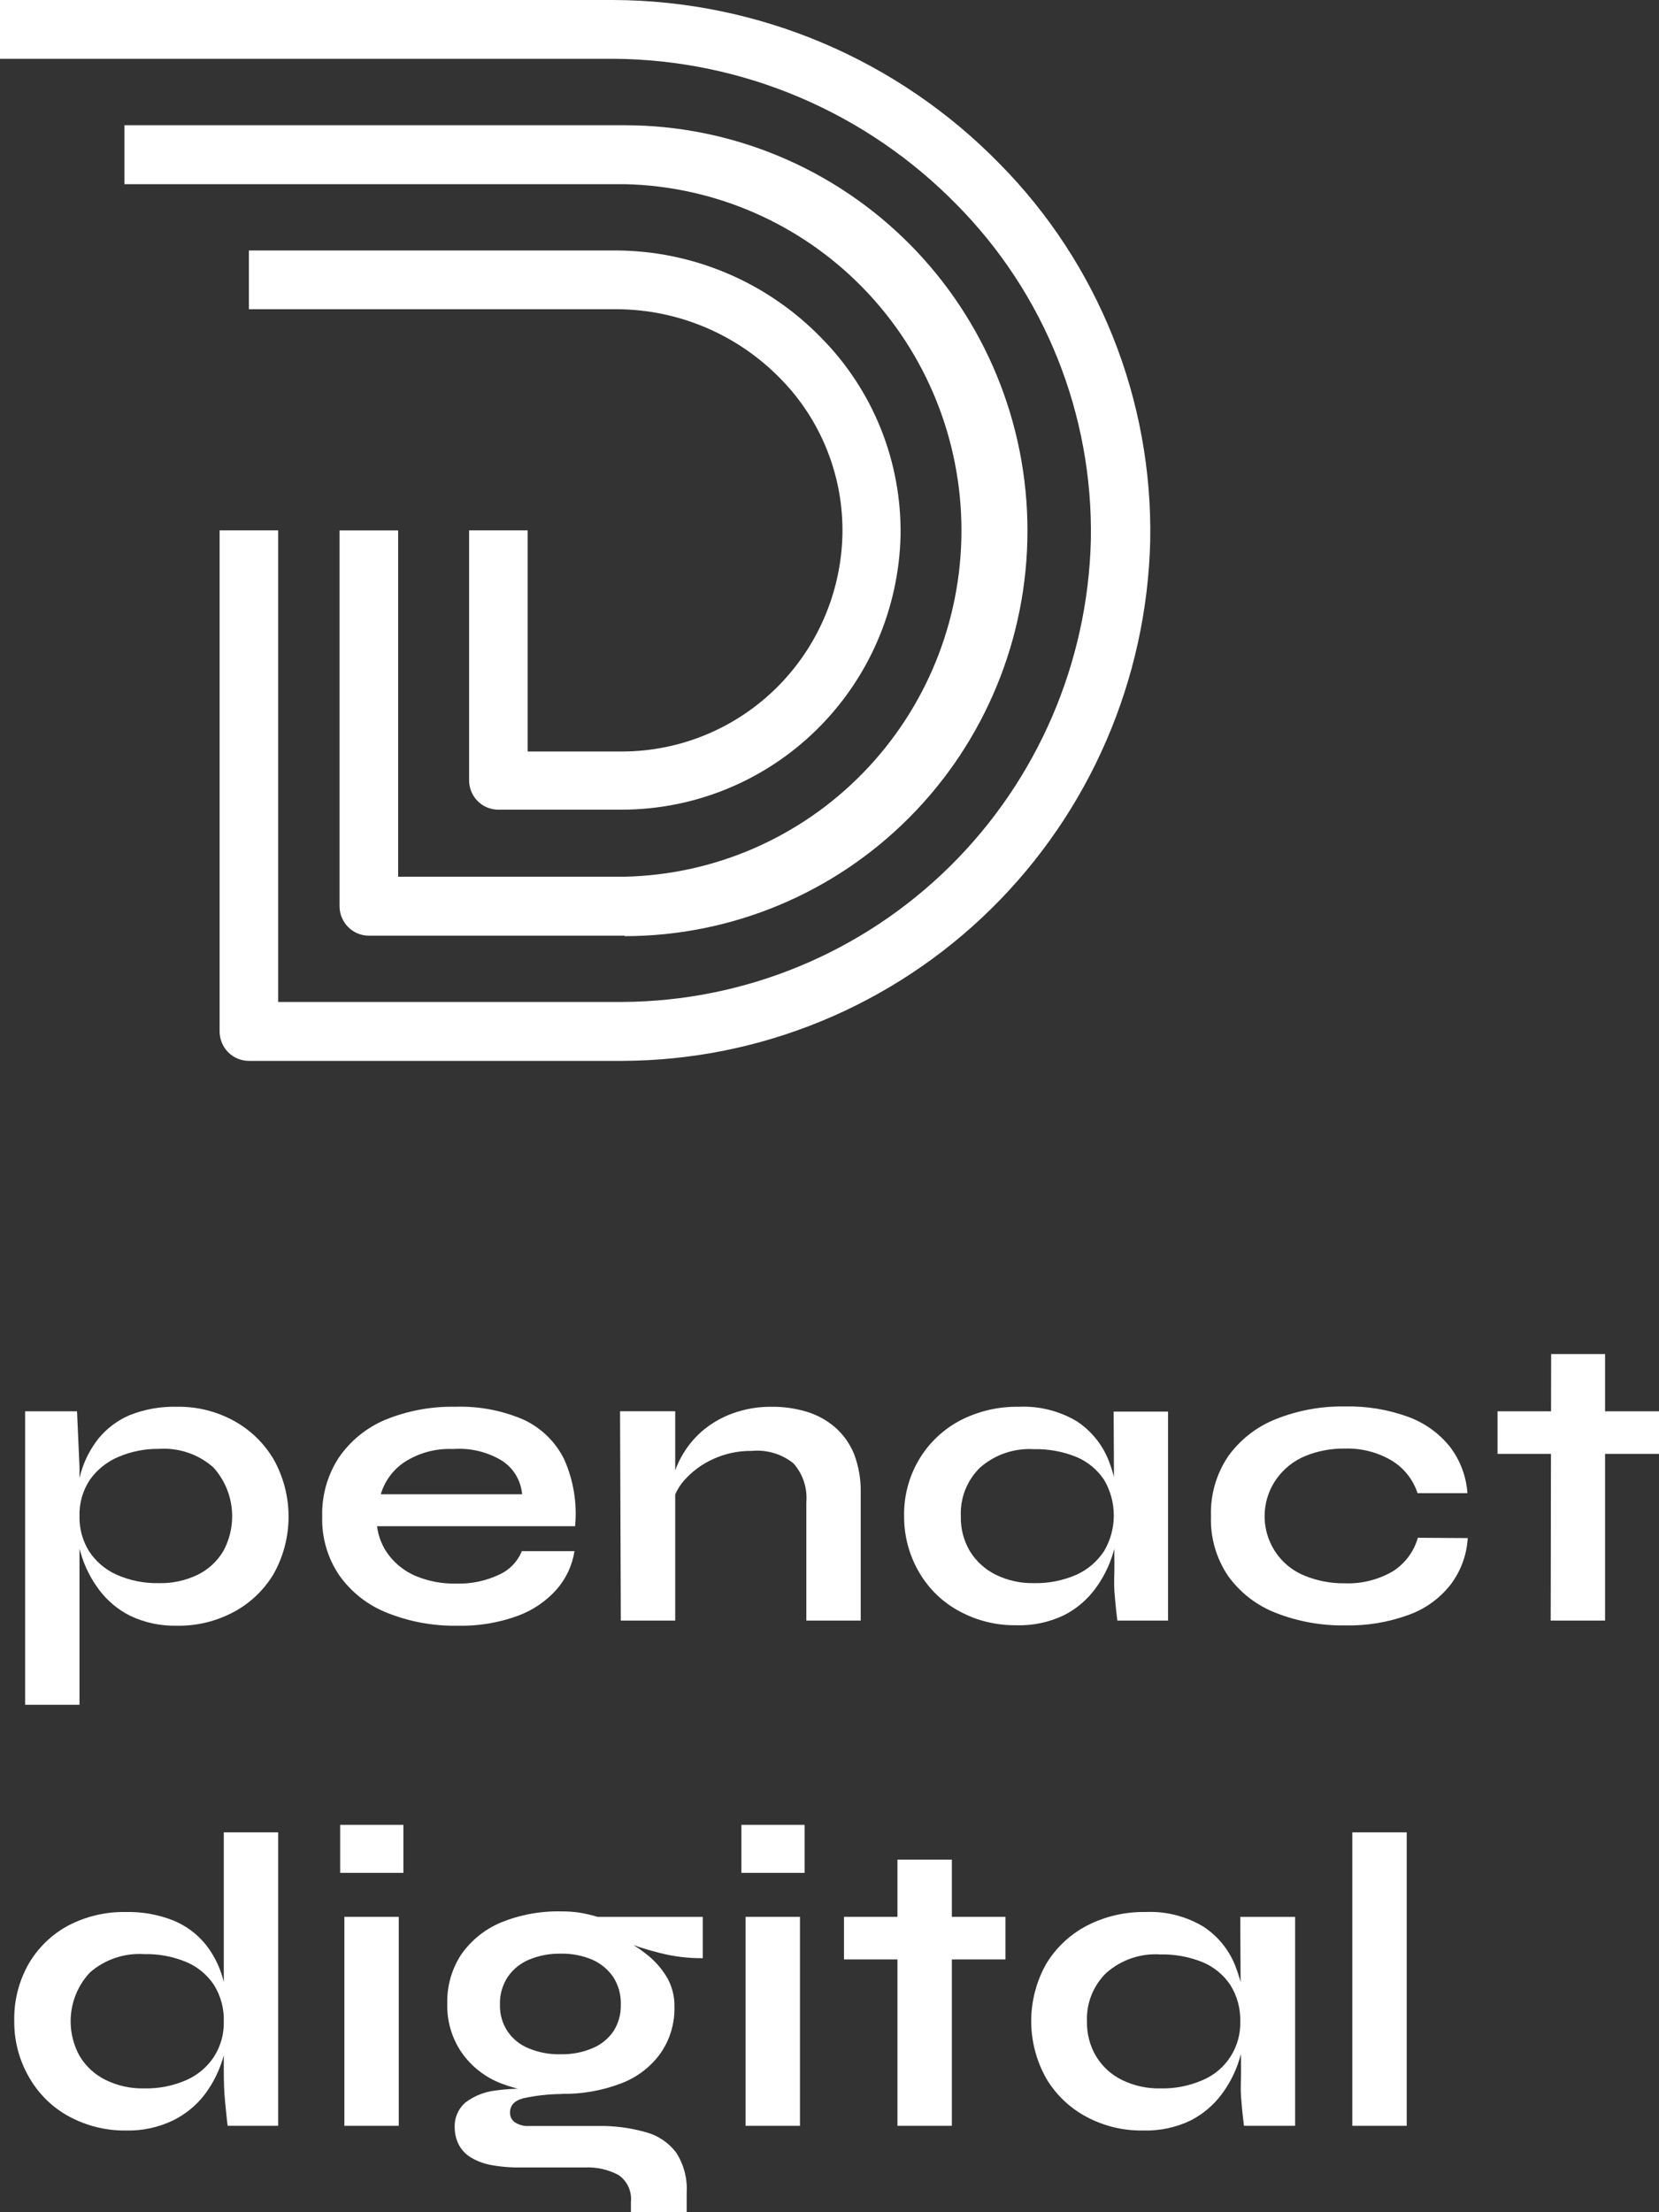
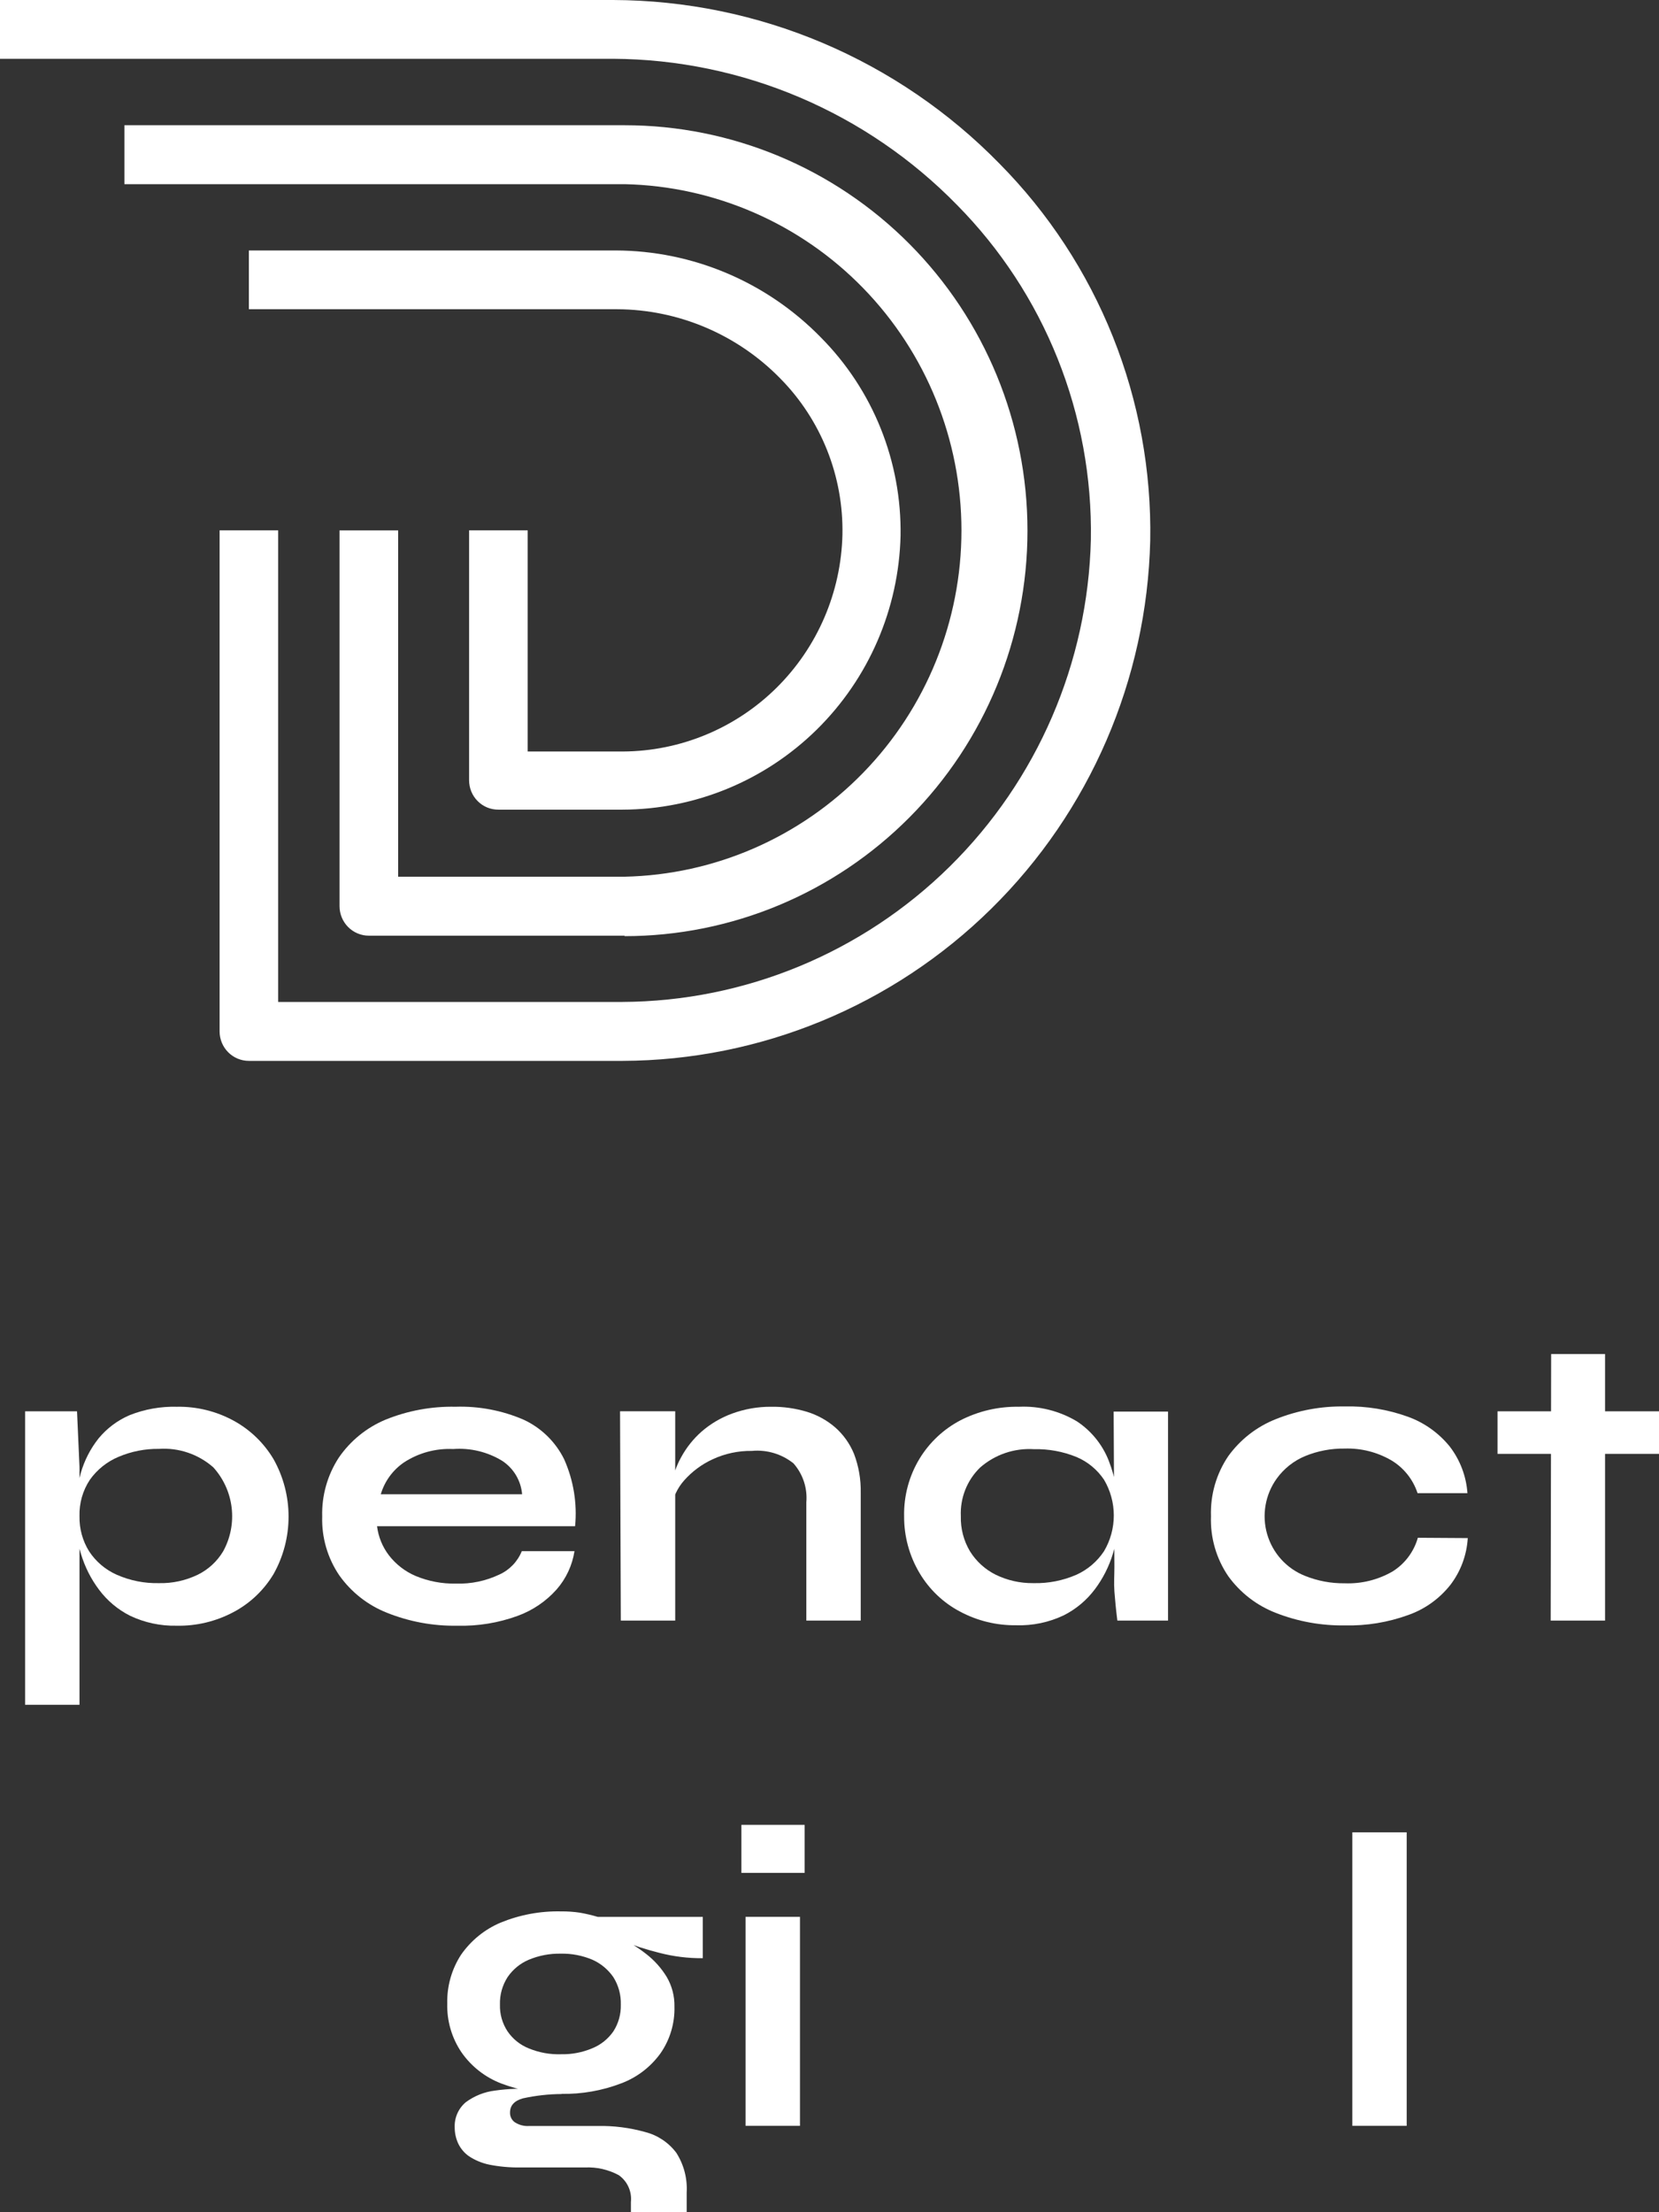
<svg xmlns="http://www.w3.org/2000/svg" width="84" height="112" viewBox="0 0 84 112" fill="none">
  <rect x="0" y="0" width="84" height="112" fill="#333333" stroke="none" />
  <g clip-path="url(#clip0_216_117)">
    <path d="M31.513 40.991H25.235C25.041 40.992 24.848 40.955 24.668 40.881C24.488 40.807 24.325 40.697 24.187 40.559C24.049 40.422 23.94 40.258 23.865 40.077C23.791 39.896 23.752 39.703 23.752 39.507V26.851H26.718V38.047H31.536C34.446 38.033 37.235 36.878 39.312 34.827C41.388 32.776 42.588 29.991 42.655 27.064C42.683 25.604 42.42 24.153 41.881 22.797C41.342 21.441 40.538 20.207 39.516 19.169C38.437 18.063 37.15 17.183 35.73 16.58C34.311 15.977 32.787 15.663 31.246 15.656H12.602V12.68H31.183C33.117 12.687 35.03 13.08 36.812 13.836C38.594 14.592 40.209 15.697 41.564 17.085C42.87 18.401 43.9 19.967 44.593 21.691C45.285 23.415 45.627 25.261 45.598 27.12C45.51 30.823 43.988 34.345 41.357 36.936C38.726 39.527 35.194 40.982 31.513 40.991Z" fill="white" />
    <path d="M31.513 53.71H12.602C12.209 53.71 11.831 53.553 11.553 53.273C11.275 52.993 11.119 52.614 11.119 52.218V26.851H14.085V50.726H31.513C37.717 50.697 43.665 48.236 48.094 43.865C52.523 39.494 55.085 33.557 55.234 27.317C55.287 24.18 54.715 21.065 53.55 18.154C52.386 15.244 50.653 12.599 48.454 10.374C46.18 8.048 43.472 6.197 40.486 4.928C37.499 3.658 34.292 2.995 31.05 2.976H0V0H31.05C34.691 0.013 38.294 0.751 41.651 2.172C45.007 3.594 48.05 5.67 50.604 8.282C53.083 10.787 55.036 13.768 56.348 17.047C57.66 20.327 58.303 23.838 58.239 27.372C58.071 34.4 55.185 41.085 50.193 46.004C45.202 50.923 38.5 53.688 31.513 53.71Z" fill="white" />
    <path d="M31.623 47.371H18.675C18.282 47.371 17.905 47.214 17.627 46.934C17.349 46.654 17.192 46.274 17.192 45.879V26.852H20.159V44.386H31.623C36.18 44.289 40.518 42.399 43.706 39.122C46.895 35.845 48.681 31.442 48.681 26.855C48.681 22.269 46.895 17.866 43.706 14.588C40.518 11.311 36.18 9.422 31.623 9.324H6.301V6.34H31.623C37.033 6.34 42.223 8.503 46.049 12.352C49.875 16.202 52.024 21.423 52.024 26.867C52.024 32.311 49.875 37.533 46.049 41.382C42.223 45.232 37.033 47.395 31.623 47.395V47.371Z" fill="white" />
    <path d="M1.271 71.451H3.9L4.025 74.269V86.309H1.271V71.451ZM8.938 82.306C8.125 82.324 7.319 82.151 6.584 81.801C5.966 81.49 5.429 81.038 5.014 80.483C4.607 79.942 4.299 79.332 4.104 78.683C3.908 78.062 3.807 77.415 3.806 76.764C3.8 76.028 3.895 75.295 4.088 74.585C4.27 73.944 4.577 73.346 4.991 72.824C5.413 72.312 5.951 71.909 6.56 71.648C7.324 71.344 8.14 71.2 8.961 71.222C9.96 71.204 10.947 71.446 11.825 71.924C12.662 72.379 13.362 73.053 13.85 73.874C14.349 74.762 14.611 75.764 14.611 76.784C14.611 77.803 14.349 78.806 13.85 79.693C13.36 80.51 12.657 81.177 11.817 81.62C10.931 82.091 9.94 82.328 8.938 82.306ZM8.051 80.151C8.729 80.167 9.401 80.02 10.013 79.725C10.546 79.463 10.993 79.052 11.299 78.54C11.669 77.868 11.82 77.095 11.729 76.331C11.639 75.568 11.313 74.852 10.797 74.285C10.04 73.622 9.053 73.287 8.051 73.353C7.348 73.344 6.651 73.481 6.003 73.756C5.421 73.999 4.918 74.401 4.551 74.917C4.189 75.463 4.006 76.108 4.025 76.764C4.012 77.391 4.181 78.009 4.512 78.54C4.855 79.062 5.34 79.473 5.909 79.725C6.583 80.023 7.314 80.168 8.051 80.151Z" fill="white" />
    <path d="M26.42 78.532H29.088C28.976 79.25 28.663 79.921 28.186 80.467C27.648 81.072 26.968 81.533 26.208 81.809C25.231 82.165 24.195 82.334 23.156 82.306C21.937 82.328 20.726 82.105 19.593 81.651C18.626 81.269 17.79 80.614 17.184 79.764C16.587 78.887 16.282 77.842 16.314 76.78C16.284 75.718 16.58 74.674 17.161 73.787C17.748 72.937 18.565 72.274 19.515 71.877C20.641 71.419 21.848 71.196 23.062 71.221C24.246 71.183 25.425 71.406 26.514 71.877C27.403 72.289 28.125 72.993 28.562 73.874C29.038 74.938 29.23 76.108 29.119 77.269H19.091C19.157 77.807 19.366 78.317 19.695 78.746C20.049 79.203 20.514 79.562 21.045 79.788C21.694 80.058 22.391 80.189 23.093 80.174C23.849 80.198 24.599 80.041 25.282 79.717C25.799 79.484 26.207 79.06 26.42 78.532ZM22.944 73.361C22.068 73.32 21.201 73.554 20.465 74.032C19.895 74.417 19.476 74.989 19.28 75.651H26.436C26.407 75.311 26.301 74.982 26.127 74.689C25.953 74.397 25.715 74.148 25.431 73.961C24.685 73.505 23.815 73.295 22.944 73.361Z" fill="white" />
    <path d="M31.395 71.45H34.188V82.046H31.434L31.395 71.45ZM39.046 71.222C39.656 71.213 40.265 71.299 40.85 71.474C41.378 71.635 41.867 71.903 42.286 72.264C42.706 72.633 43.033 73.095 43.244 73.614C43.479 74.236 43.593 74.898 43.581 75.564V82.046H40.827V76.053C40.857 75.698 40.815 75.341 40.703 75.003C40.59 74.665 40.411 74.353 40.176 74.087C39.582 73.612 38.828 73.386 38.073 73.456C37.385 73.446 36.704 73.591 36.08 73.882C35.529 74.135 35.038 74.501 34.636 74.956C34.298 75.338 34.078 75.809 34 76.314V75.224C34.072 74.716 34.237 74.227 34.487 73.779C34.752 73.291 35.1 72.853 35.515 72.485C35.977 72.082 36.509 71.769 37.084 71.561C37.713 71.332 38.377 71.217 39.046 71.222Z" fill="white" />
    <path d="M51.452 82.283C50.459 82.297 49.479 82.058 48.603 81.588C47.758 81.142 47.053 80.47 46.563 79.646C46.043 78.776 45.772 77.779 45.778 76.764C45.757 75.735 46.03 74.721 46.563 73.843C47.065 73.022 47.778 72.354 48.627 71.909C49.542 71.439 50.558 71.204 51.585 71.222C52.613 71.174 53.633 71.429 54.52 71.956C55.25 72.435 55.815 73.13 56.136 73.945C56.486 74.843 56.659 75.8 56.646 76.764C56.641 77.41 56.541 78.051 56.348 78.667C56.151 79.313 55.843 79.92 55.438 80.459C55.022 81.014 54.485 81.465 53.868 81.777C53.114 82.137 52.286 82.311 51.452 82.283ZM52.338 80.151C53.082 80.169 53.821 80.023 54.504 79.725C55.072 79.468 55.556 79.054 55.901 78.532C56.224 77.986 56.395 77.361 56.395 76.725C56.395 76.088 56.224 75.463 55.901 74.917C55.557 74.403 55.072 74.002 54.504 73.764C53.822 73.486 53.09 73.352 52.354 73.369C51.357 73.306 50.376 73.641 49.623 74.301C49.297 74.618 49.041 75.002 48.873 75.427C48.706 75.852 48.629 76.308 48.65 76.764C48.633 77.388 48.794 78.005 49.113 78.54C49.43 79.049 49.881 79.459 50.416 79.725C51.005 80.012 51.652 80.157 52.307 80.151H52.338ZM56.387 71.466H59.141V82.046H56.575C56.505 81.493 56.458 81.004 56.426 80.577C56.395 80.151 56.426 79.733 56.426 79.322L56.387 71.466Z" fill="white" />
    <path d="M74.317 77.87C74.266 78.73 73.96 79.555 73.438 80.238C72.886 80.937 72.149 81.466 71.312 81.762C70.281 82.137 69.19 82.317 68.095 82.291C66.901 82.309 65.715 82.095 64.603 81.659C63.639 81.287 62.802 80.643 62.194 79.804C61.584 78.912 61.276 77.846 61.315 76.764C61.278 75.68 61.586 74.612 62.194 73.717C62.803 72.875 63.639 72.226 64.603 71.846C65.713 71.403 66.9 71.186 68.095 71.206C69.182 71.18 70.265 71.357 71.288 71.727C72.114 72.025 72.843 72.544 73.399 73.227C73.926 73.909 74.24 74.734 74.301 75.596H71.775C71.545 74.896 71.071 74.304 70.441 73.93C69.726 73.516 68.911 73.311 68.087 73.338C67.401 73.328 66.721 73.457 66.086 73.717C65.508 73.956 65.008 74.352 64.642 74.861C64.354 75.262 64.161 75.724 64.078 76.211C63.994 76.698 64.022 77.198 64.16 77.672C64.298 78.147 64.541 78.583 64.873 78.949C65.204 79.314 65.613 79.598 66.07 79.78C66.711 80.039 67.396 80.168 68.087 80.159C68.935 80.192 69.775 79.984 70.511 79.559C71.133 79.17 71.589 78.562 71.79 77.854L74.317 77.87Z" fill="white" />
    <path d="M75.824 71.451H84V73.606H75.824V71.451ZM78.539 68.553H81.269V82.046H78.515L78.539 68.553Z" fill="white" />
-     <path d="M6.395 107.863C5.395 107.879 4.407 107.64 3.523 107.168C2.685 106.721 1.987 106.048 1.506 105.226C0.987 104.356 0.715 103.359 0.722 102.344C0.695 101.322 0.947 100.311 1.451 99.423C1.929 98.605 2.621 97.936 3.452 97.489C4.348 97.02 5.346 96.784 6.356 96.802C7.182 96.78 8.003 96.925 8.773 97.228C9.396 97.483 9.948 97.886 10.381 98.405C10.8 98.922 11.108 99.522 11.284 100.165C11.477 100.875 11.572 101.608 11.566 102.344C11.564 102.989 11.466 103.631 11.276 104.247C11.079 104.893 10.771 105.5 10.365 106.039C9.936 106.599 9.382 107.05 8.749 107.358C8.014 107.709 7.208 107.882 6.395 107.863ZM7.289 105.731C8.031 105.75 8.768 105.604 9.447 105.305C10.018 105.053 10.504 104.638 10.844 104.113C11.177 103.585 11.346 102.969 11.331 102.344C11.351 101.693 11.179 101.05 10.836 100.497C10.494 99.98 10.008 99.576 9.44 99.336C8.759 99.052 8.026 98.915 7.289 98.933C6.29 98.87 5.306 99.204 4.551 99.865C4.025 100.427 3.692 101.143 3.602 101.91C3.512 102.676 3.668 103.451 4.049 104.121C4.362 104.632 4.814 105.043 5.351 105.305C5.955 105.6 6.619 105.746 7.289 105.731ZM11.331 92.767H14.085V107.626H11.527C11.48 107.302 11.441 106.837 11.393 106.363C11.346 105.889 11.331 105.352 11.331 104.902V92.767Z" fill="white" />
-     <path d="M20.425 92.388V94.82H17.224V92.388H20.425ZM17.436 97.046H20.19V107.626H17.436V97.046Z" fill="white" />
    <path d="M28.413 106.008C27.383 106.028 26.358 105.851 25.392 105.487C24.575 105.177 23.87 104.627 23.368 103.908C22.875 103.181 22.622 102.316 22.646 101.436C22.625 100.561 22.868 99.699 23.344 98.965C23.846 98.244 24.539 97.68 25.345 97.339C26.319 96.94 27.363 96.746 28.413 96.77C28.728 96.767 29.043 96.788 29.355 96.834C29.662 96.888 29.966 96.959 30.265 97.047H35.585V99.139C34.847 99.146 34.111 99.056 33.396 98.871C32.729 98.705 32.074 98.494 31.434 98.239L31.372 98.089C31.853 98.32 32.308 98.603 32.729 98.934C33.138 99.253 33.486 99.643 33.757 100.086C34.023 100.54 34.159 101.06 34.149 101.586C34.172 102.432 33.925 103.262 33.443 103.955C32.946 104.644 32.258 105.172 31.466 105.471C30.492 105.846 29.456 106.028 28.413 106.008ZM31.945 112V111.487C31.973 111.224 31.93 110.959 31.821 110.718C31.712 110.478 31.541 110.271 31.325 110.121C30.799 109.839 30.208 109.706 29.614 109.734H26.342C25.815 109.741 25.289 109.694 24.773 109.592C24.406 109.516 24.058 109.371 23.745 109.166C23.508 108.999 23.318 108.773 23.195 108.51C23.083 108.262 23.024 107.993 23.023 107.721C23.011 107.478 23.055 107.235 23.151 107.012C23.248 106.788 23.395 106.591 23.58 106.434C24.015 106.111 24.526 105.907 25.063 105.842C25.741 105.744 26.428 105.723 27.111 105.779L28.453 106.016C27.785 106.019 27.12 106.093 26.467 106.237C26.036 106.363 25.824 106.6 25.824 106.955C25.821 107.053 25.842 107.149 25.886 107.236C25.93 107.323 25.995 107.398 26.075 107.452C26.291 107.588 26.543 107.652 26.797 107.634H30.25C31.068 107.617 31.885 107.72 32.674 107.942C33.301 108.103 33.854 108.473 34.244 108.992C34.626 109.59 34.81 110.295 34.769 111.005V112.008L31.945 112ZM28.413 104.002C28.952 104.013 29.486 103.911 29.983 103.702C30.417 103.527 30.791 103.228 31.058 102.842C31.316 102.44 31.447 101.97 31.434 101.492C31.449 101.001 31.318 100.517 31.058 100.102C30.792 99.715 30.426 99.409 29.998 99.218C29.49 99.003 28.942 98.898 28.39 98.91C27.836 98.899 27.285 99.004 26.773 99.218C26.338 99.402 25.964 99.709 25.698 100.102C25.433 100.515 25.299 101 25.314 101.492C25.3 101.971 25.435 102.442 25.698 102.842C25.962 103.229 26.333 103.528 26.766 103.702C27.288 103.919 27.849 104.021 28.413 104.002Z" fill="white" />
    <path d="M40.74 92.388V94.82H37.539V92.388H40.74ZM37.751 97.046H40.505V107.626H37.751V97.046Z" fill="white" />
-     <path d="M42.734 97.046H50.91V99.202H42.734V97.046ZM45.441 94.149H48.195V107.626H45.441V94.149Z" fill="white" />
-     <path d="M57.862 107.863C56.867 107.878 55.884 107.639 55.006 107.168C54.164 106.721 53.46 106.049 52.974 105.226C52.475 104.341 52.213 103.342 52.213 102.324C52.213 101.307 52.475 100.308 52.974 99.423C53.473 98.601 54.187 97.932 55.037 97.489C55.95 97.021 56.963 96.785 57.988 96.802C59.016 96.752 60.037 97.007 60.922 97.536C61.657 98.012 62.225 98.708 62.547 99.526C62.897 100.423 63.07 101.38 63.057 102.344C63.052 102.99 62.951 103.631 62.758 104.247C62.562 104.893 62.254 105.5 61.848 106.039C61.432 106.594 60.896 107.045 60.279 107.358C59.525 107.717 58.696 107.89 57.862 107.863ZM58.749 105.731C59.49 105.75 60.227 105.604 60.907 105.305C61.481 105.06 61.97 104.647 62.307 104.119C62.644 103.59 62.816 102.972 62.798 102.344C62.816 101.692 62.641 101.049 62.296 100.497C61.952 99.983 61.467 99.582 60.899 99.344C60.216 99.067 59.485 98.933 58.749 98.949C57.752 98.884 56.77 99.219 56.018 99.881C55.69 100.198 55.433 100.582 55.264 101.006C55.095 101.431 55.017 101.887 55.037 102.344C55.023 102.969 55.186 103.586 55.508 104.121C55.822 104.632 56.273 105.043 56.811 105.305C57.414 105.6 58.078 105.746 58.749 105.731ZM62.798 97.047H65.576V107.626H62.986C62.916 107.073 62.868 106.584 62.837 106.158C62.806 105.731 62.837 105.313 62.837 104.902L62.798 97.047Z" fill="white" />
    <path d="M68.471 92.767H71.225V107.626H68.471V92.767Z" fill="white" />
  </g>
  <defs>
    <clipPath id="clip0_216_117">
      <rect width="84" height="112" fill="white" />
    </clipPath>
  </defs>
</svg>